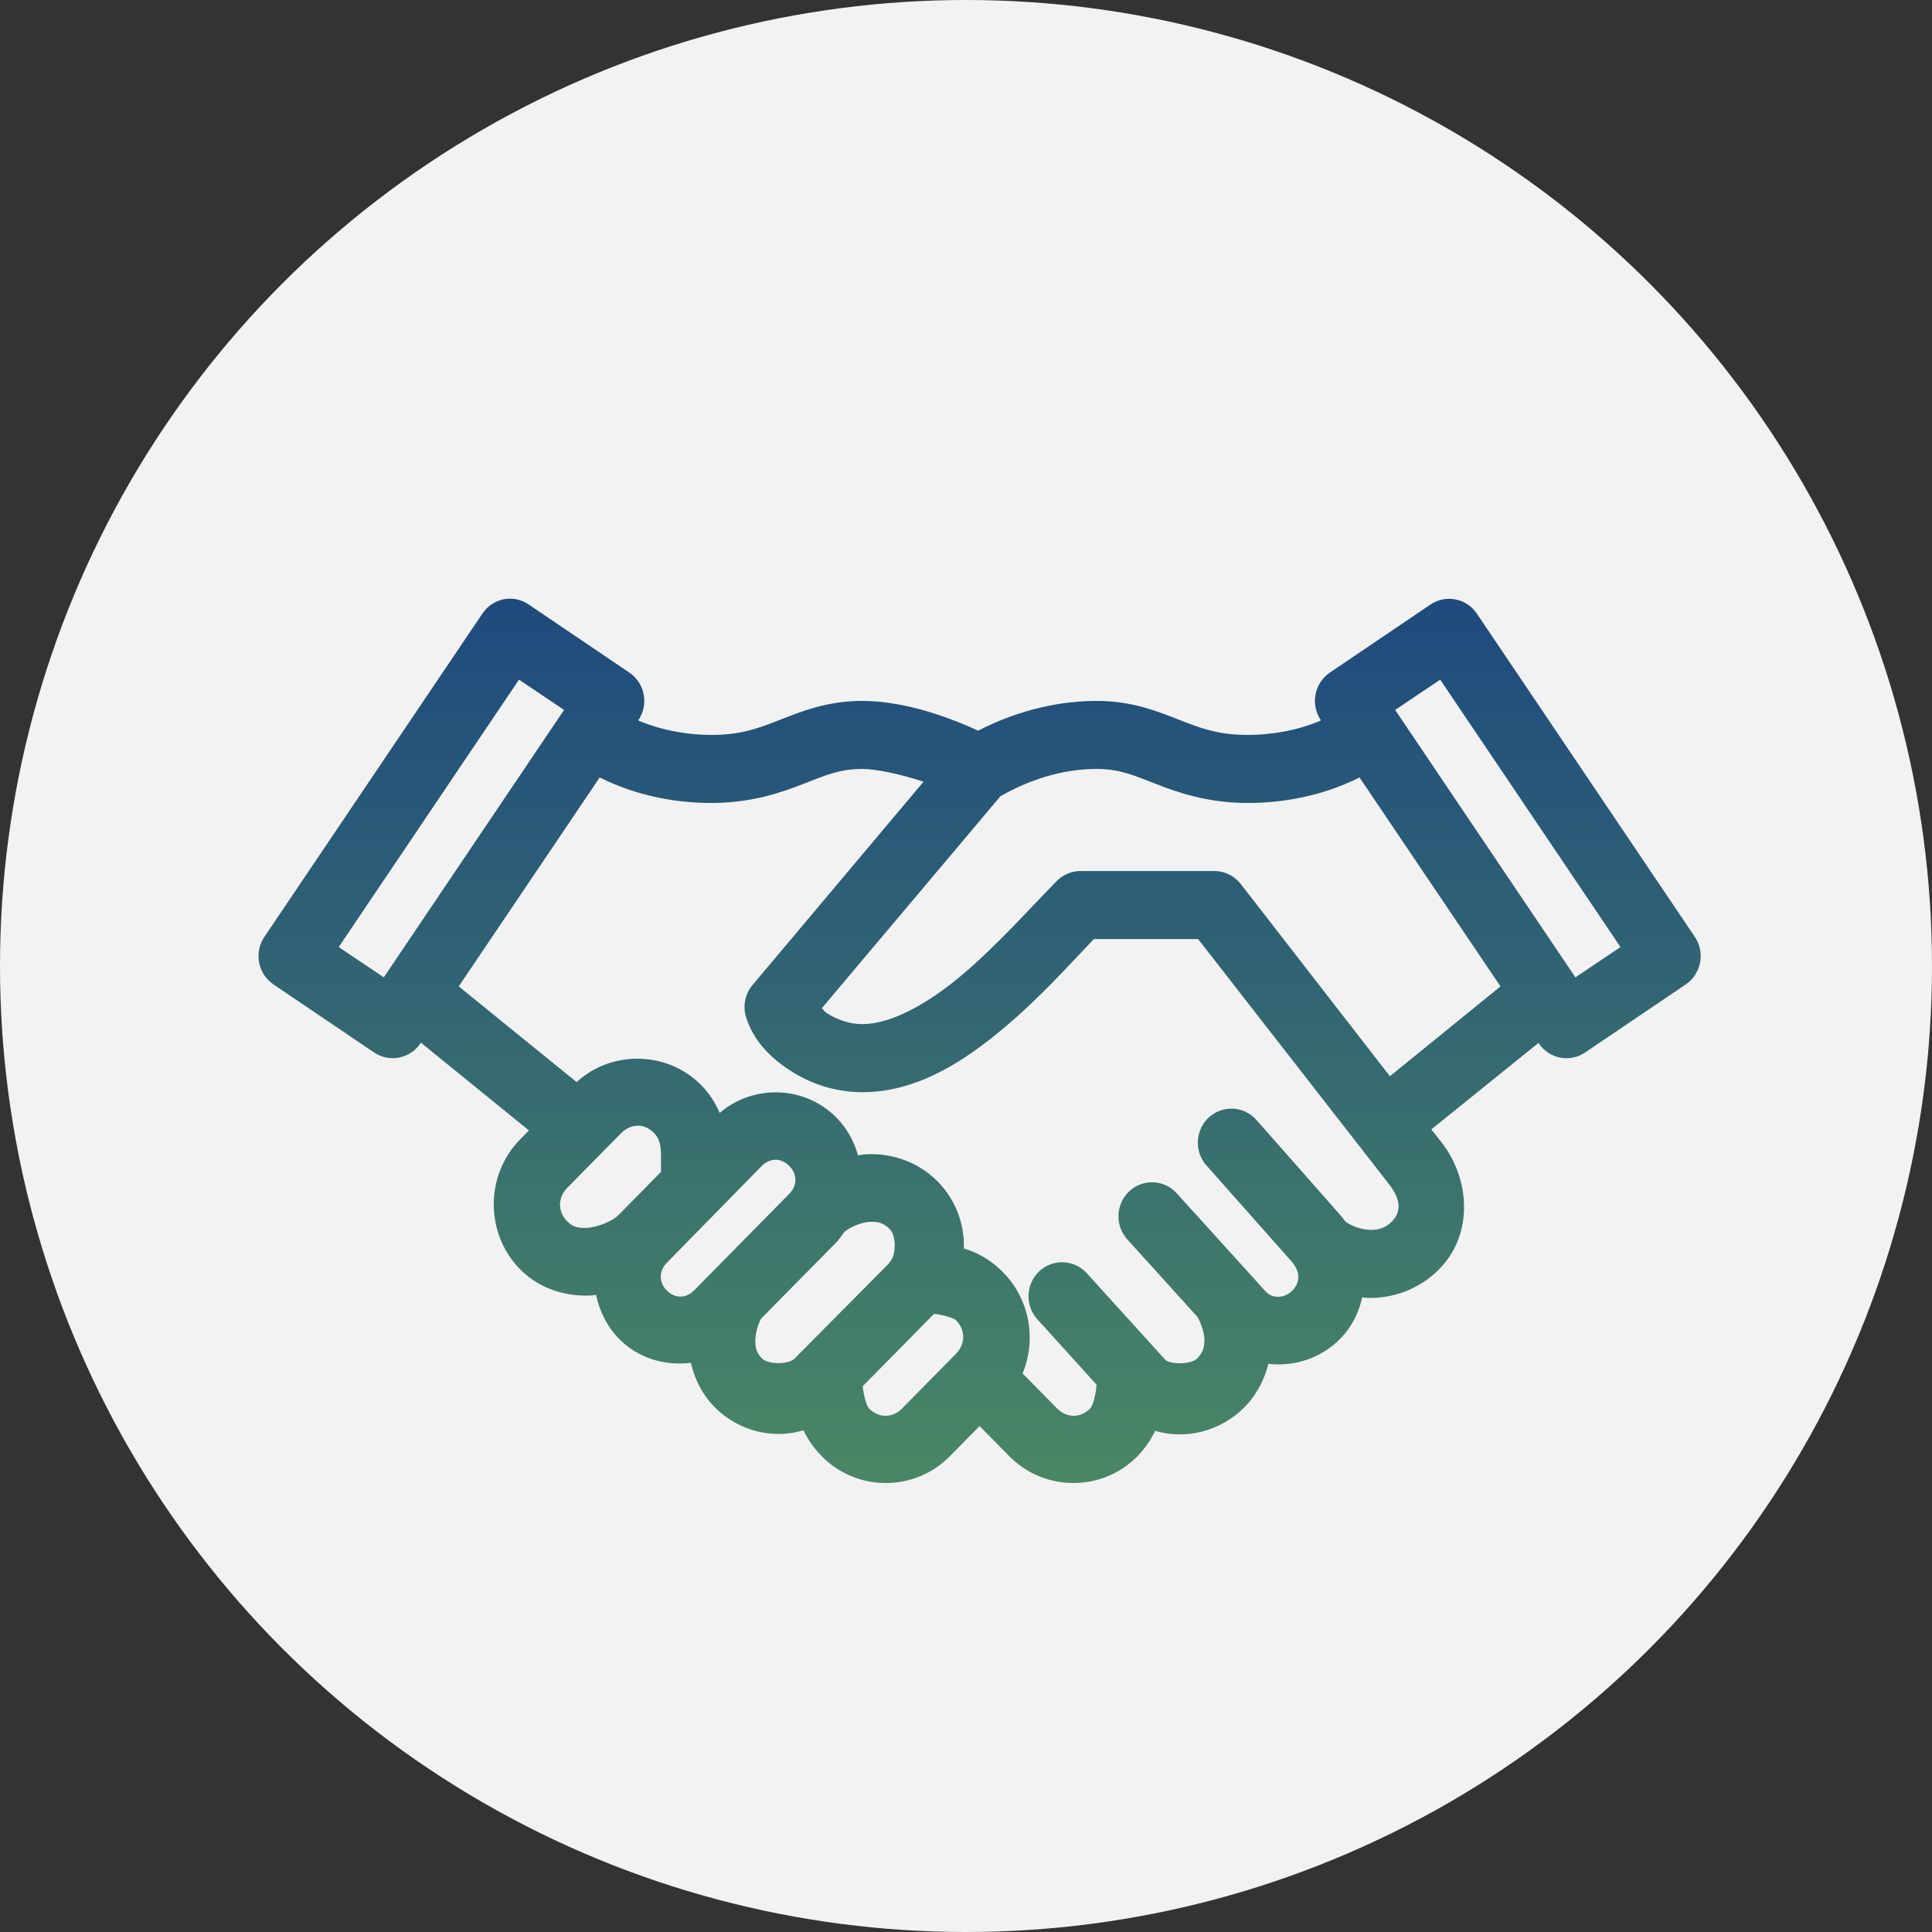
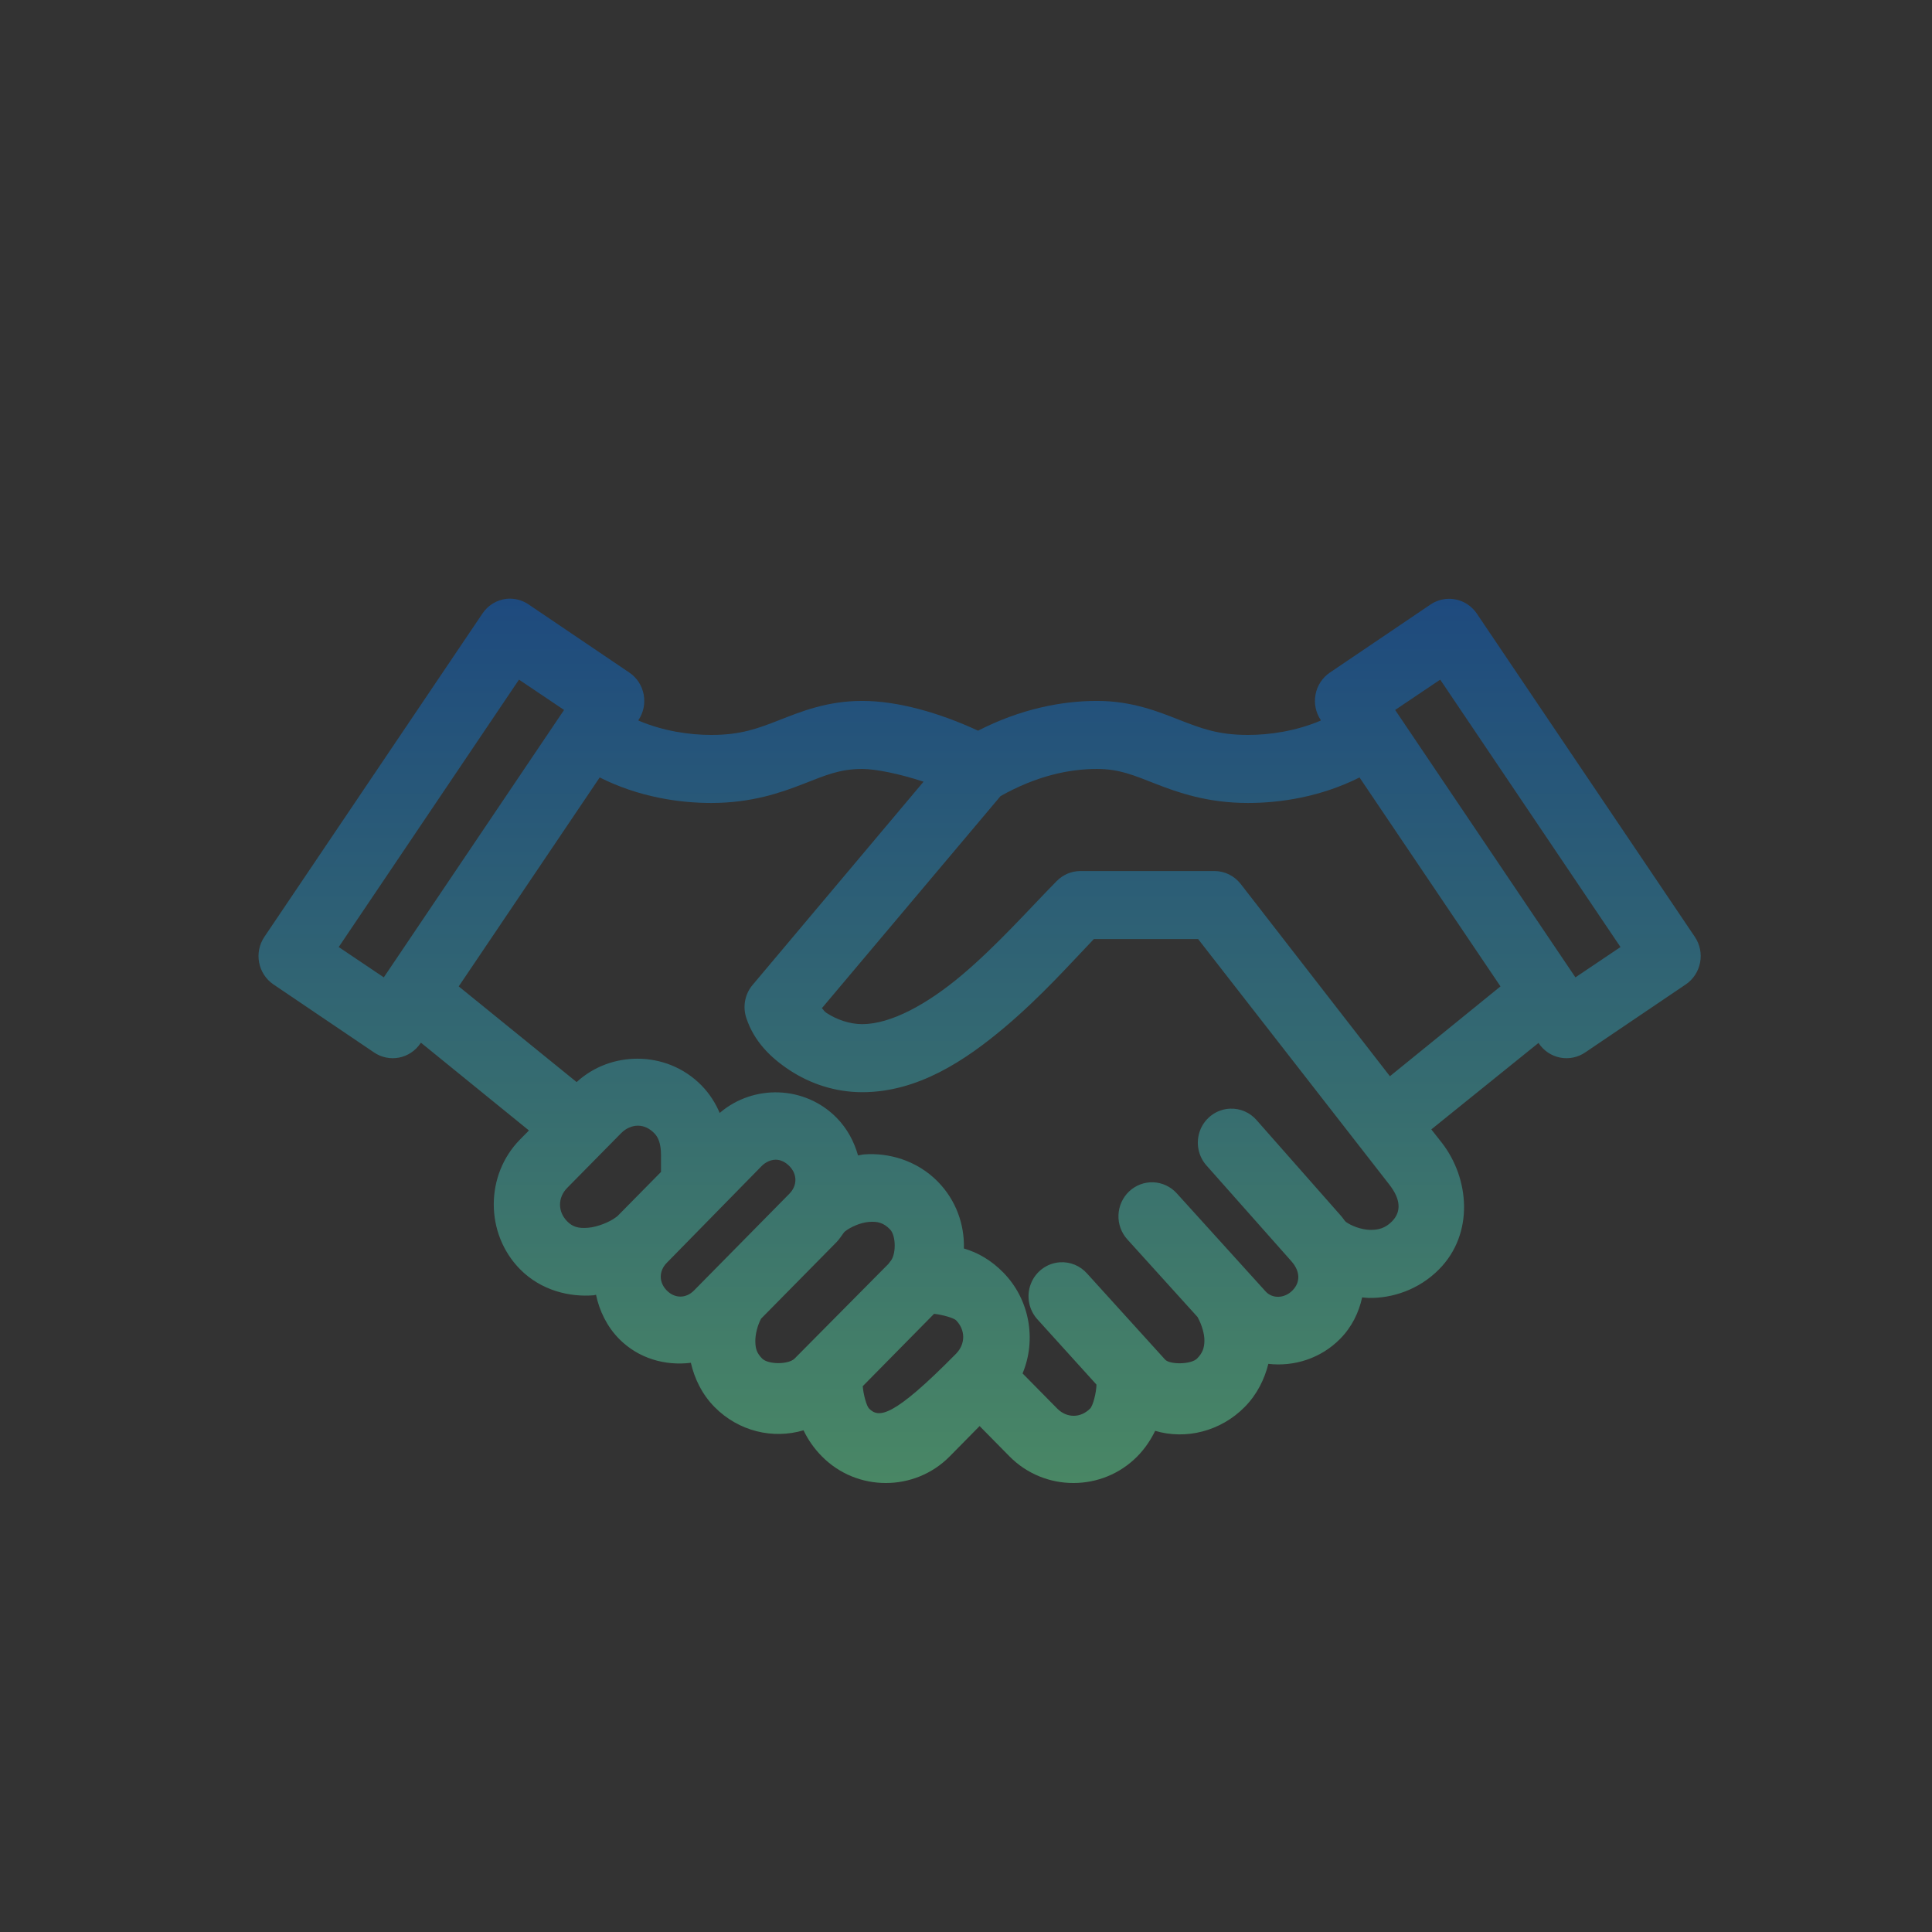
<svg xmlns="http://www.w3.org/2000/svg" width="142" height="142" viewBox="0 0 142 142" fill="none">
  <rect x="0" y="0" width="142" height="142" fill="#333333" stroke="none" />
-   <circle cx="71" cy="71" r="71" fill="#F2F2F2" />
  <g clip-path="url(#clip0)">
-     <path d="M37.221 44.013C36.865 44.054 36.522 44.173 36.216 44.362C35.91 44.551 35.649 44.806 35.45 45.108L19.427 68.865C19.245 69.137 19.117 69.442 19.051 69.764C18.985 70.086 18.983 70.418 19.044 70.741C19.105 71.064 19.228 71.372 19.406 71.647C19.584 71.922 19.814 72.158 20.082 72.343L27.477 77.344C27.745 77.529 28.046 77.659 28.364 77.725C28.681 77.792 29.008 77.795 29.327 77.733C29.645 77.671 29.948 77.547 30.219 77.366C30.49 77.185 30.723 76.952 30.905 76.68L30.943 76.641L38.877 83.088L38.222 83.752C35.648 86.365 35.648 90.674 38.222 93.286C39.785 94.871 41.894 95.348 43.653 95.201C43.707 95.197 43.754 95.167 43.807 95.162C44.052 96.341 44.609 97.499 45.502 98.405C46.931 99.855 48.896 100.397 50.778 100.164C51.041 101.311 51.586 102.468 52.511 103.407C54.294 105.215 56.81 105.791 59.059 105.126C59.381 105.805 59.823 106.449 60.407 107.041C62.982 109.653 67.23 109.653 69.805 107.041L72 104.813L74.195 107.041C76.77 109.653 81.018 109.653 83.593 107.041C84.16 106.465 84.583 105.822 84.903 105.165C87.162 105.836 89.717 105.204 91.489 103.407C92.397 102.485 92.942 101.362 93.222 100.242C95.116 100.46 97.085 99.839 98.498 98.405C99.359 97.531 99.873 96.474 100.116 95.357C100.27 95.37 100.42 95.393 100.578 95.396C102.316 95.434 104.285 94.801 105.777 93.286C108.36 90.666 108.007 86.603 105.97 83.987L105.2 83.01L113.095 76.641V76.68C113.277 76.952 113.51 77.185 113.781 77.366C114.052 77.547 114.355 77.671 114.673 77.733C114.992 77.795 115.319 77.792 115.636 77.725C115.954 77.659 116.255 77.529 116.523 77.344L123.918 72.343C124.186 72.158 124.416 71.922 124.594 71.647C124.772 71.372 124.895 71.064 124.956 70.741C125.017 70.418 125.014 70.086 124.949 69.764C124.883 69.442 124.755 69.137 124.573 68.865L108.551 45.108C108.317 44.759 108 44.476 107.63 44.284C107.26 44.093 106.848 44 106.432 44.013C105.964 44.028 105.51 44.177 105.123 44.443L97.728 49.445C97.46 49.629 97.23 49.866 97.052 50.14C96.873 50.415 96.75 50.723 96.69 51.046C96.629 51.369 96.631 51.701 96.697 52.023C96.763 52.345 96.891 52.651 97.073 52.922V52.962C95.239 53.74 93.31 54.017 91.72 54.017C89.534 54.017 88.275 53.533 86.713 52.922C85.15 52.312 83.222 51.516 80.627 51.516C78.048 51.516 75.024 52.096 71.885 53.704C69.029 52.378 65.969 51.516 63.373 51.516C60.778 51.516 58.85 52.312 57.287 52.922C55.725 53.533 54.466 54.017 52.28 54.017C50.69 54.017 48.761 53.74 46.927 52.962V52.922C47.109 52.651 47.237 52.345 47.303 52.023C47.369 51.701 47.371 51.369 47.31 51.046C47.25 50.723 47.127 50.415 46.948 50.14C46.77 49.866 46.54 49.629 46.272 49.445L38.877 44.443C38.393 44.104 37.806 43.952 37.221 44.013ZM38.145 49.953L41.458 52.18L28.209 71.835L24.896 69.607L38.145 49.953ZM105.854 49.953L119.104 69.607L115.791 71.835L102.542 52.18L105.854 49.953ZM63.373 56.517C64.347 56.517 66.112 56.869 67.879 57.455L55.323 72.382C55.039 72.714 54.847 73.117 54.766 73.549C54.685 73.982 54.718 74.428 54.861 74.843C55.421 76.518 56.598 77.717 58.058 78.672C59.517 79.628 61.346 80.275 63.373 80.275C67.44 80.275 70.921 77.976 73.887 75.468C76.55 73.217 78.683 70.809 80.396 69.021H88.061L102.119 87.073C102.956 88.149 103.007 89.063 102.311 89.77C101.839 90.249 101.341 90.409 100.694 90.395C100.046 90.381 99.297 90.087 98.922 89.809C98.897 89.782 98.871 89.756 98.845 89.731C98.755 89.614 98.673 89.49 98.575 89.379L92.374 82.346C92.132 82.062 91.829 81.837 91.489 81.688C91.149 81.54 90.78 81.47 90.41 81.486C89.936 81.504 89.478 81.661 89.09 81.937C88.702 82.213 88.4 82.596 88.221 83.041C88.043 83.487 87.994 83.975 88.082 84.448C88.169 84.92 88.389 85.357 88.715 85.706L94.916 92.7C95.581 93.451 95.581 94.253 94.993 94.849C94.404 95.447 93.515 95.462 93.029 94.927L86.482 87.699C86.037 87.212 85.42 86.924 84.767 86.898C84.113 86.872 83.476 87.111 82.996 87.562C82.516 88.013 82.232 88.639 82.207 89.302C82.181 89.965 82.417 90.611 82.861 91.098L88.022 96.803C88.034 96.829 88.047 96.855 88.061 96.881C88.317 97.358 88.535 98.027 88.523 98.561C88.511 99.096 88.379 99.45 87.984 99.851C87.541 100.3 85.974 100.303 85.634 99.929L79.895 93.599C79.645 93.317 79.334 93.097 78.987 92.954C78.64 92.812 78.266 92.752 77.893 92.778C77.426 92.811 76.977 92.977 76.6 93.259C76.223 93.54 75.932 93.924 75.763 94.367C75.593 94.81 75.551 95.292 75.642 95.758C75.733 96.224 75.952 96.654 76.275 96.999L80.589 101.766C80.582 102.339 80.339 103.308 80.127 103.524C79.422 104.238 78.404 104.238 77.7 103.524L75.158 100.945C76.186 98.486 75.695 95.511 73.733 93.521C72.855 92.63 71.882 92.064 70.845 91.763C70.895 89.992 70.262 88.202 68.919 86.839C67.373 85.27 65.292 84.715 63.527 84.846C63.366 84.858 63.221 84.904 63.065 84.924C62.779 83.91 62.265 82.941 61.486 82.15C59.152 79.783 55.379 79.675 52.897 81.799C52.592 81.084 52.156 80.383 51.549 79.767C50.261 78.46 48.557 77.813 46.85 77.813C45.245 77.813 43.638 78.378 42.382 79.532L33.716 72.499L44.077 57.142C46.948 58.585 49.924 59.018 52.28 59.018C55.252 59.018 57.422 58.251 59.059 57.611C60.696 56.972 61.736 56.517 63.373 56.517ZM80.627 56.517C82.264 56.517 83.304 56.972 84.941 57.611C86.578 58.251 88.748 59.018 91.72 59.018C94.076 59.018 97.052 58.585 99.923 57.142L110.284 72.499L102.157 79.102L91.18 64.957C90.949 64.665 90.656 64.428 90.323 64.266C89.99 64.103 89.624 64.019 89.255 64.02H79.395C78.743 64.025 78.12 64.292 77.662 64.762C75.716 66.736 73.309 69.458 70.729 71.639C68.149 73.82 65.468 75.273 63.373 75.273C62.439 75.273 61.489 74.934 60.754 74.453C60.544 74.315 60.565 74.251 60.407 74.101L73.541 58.51C76.177 57.028 78.577 56.517 80.627 56.517ZM46.888 82.736C47.319 82.736 47.73 82.926 48.082 83.283C48.406 83.612 48.577 84.079 48.583 84.885V86.136L45.502 89.262C45.464 89.3 45.423 89.339 45.386 89.379C45.334 89.416 45.282 89.455 45.232 89.496C44.808 89.811 43.936 90.18 43.23 90.239C42.523 90.298 42.092 90.179 41.689 89.77C40.985 89.055 40.985 88.022 41.689 87.308L45.656 83.283C46.008 82.926 46.458 82.736 46.888 82.736ZM57.018 85.237C57.374 85.237 57.724 85.407 58.019 85.706C58.609 86.304 58.609 87.139 58.019 87.738L51.009 94.849C50.42 95.448 49.596 95.448 49.007 94.849C48.417 94.251 48.417 93.416 49.007 92.817L55.978 85.706C56.273 85.407 56.661 85.237 57.018 85.237ZM63.873 89.809C64.509 89.762 64.935 89.87 65.414 90.356C65.876 90.824 65.876 92.271 65.414 92.739C65.374 92.79 65.335 92.842 65.298 92.896L58.404 99.851C57.961 100.301 56.46 100.301 56.016 99.851C55.615 99.444 55.525 99.114 55.516 98.6C55.506 98.087 55.674 97.414 55.939 96.92L61.486 91.294C61.694 91.082 61.852 90.823 62.025 90.59C62.051 90.565 62.077 90.539 62.102 90.512C62.491 90.198 63.238 89.856 63.873 89.809ZM68.649 96.569H68.688C69.272 96.633 70.1 96.869 70.267 97.037C70.971 97.752 70.971 98.785 70.267 99.499L66.3 103.524C65.596 104.238 64.578 104.238 63.873 103.524C63.684 103.332 63.453 102.466 63.411 101.883L68.649 96.569Z" fill="url(#paint0_linear)" />
+     <path d="M37.221 44.013C36.865 44.054 36.522 44.173 36.216 44.362C35.91 44.551 35.649 44.806 35.45 45.108L19.427 68.865C19.245 69.137 19.117 69.442 19.051 69.764C18.985 70.086 18.983 70.418 19.044 70.741C19.105 71.064 19.228 71.372 19.406 71.647C19.584 71.922 19.814 72.158 20.082 72.343L27.477 77.344C27.745 77.529 28.046 77.659 28.364 77.725C28.681 77.792 29.008 77.795 29.327 77.733C29.645 77.671 29.948 77.547 30.219 77.366C30.49 77.185 30.723 76.952 30.905 76.68L30.943 76.641L38.877 83.088L38.222 83.752C35.648 86.365 35.648 90.674 38.222 93.286C39.785 94.871 41.894 95.348 43.653 95.201C43.707 95.197 43.754 95.167 43.807 95.162C44.052 96.341 44.609 97.499 45.502 98.405C46.931 99.855 48.896 100.397 50.778 100.164C51.041 101.311 51.586 102.468 52.511 103.407C54.294 105.215 56.81 105.791 59.059 105.126C59.381 105.805 59.823 106.449 60.407 107.041C62.982 109.653 67.23 109.653 69.805 107.041L72 104.813L74.195 107.041C76.77 109.653 81.018 109.653 83.593 107.041C84.16 106.465 84.583 105.822 84.903 105.165C87.162 105.836 89.717 105.204 91.489 103.407C92.397 102.485 92.942 101.362 93.222 100.242C95.116 100.46 97.085 99.839 98.498 98.405C99.359 97.531 99.873 96.474 100.116 95.357C100.27 95.37 100.42 95.393 100.578 95.396C102.316 95.434 104.285 94.801 105.777 93.286C108.36 90.666 108.007 86.603 105.97 83.987L105.2 83.01L113.095 76.641V76.68C113.277 76.952 113.51 77.185 113.781 77.366C114.052 77.547 114.355 77.671 114.673 77.733C114.992 77.795 115.319 77.792 115.636 77.725C115.954 77.659 116.255 77.529 116.523 77.344L123.918 72.343C124.186 72.158 124.416 71.922 124.594 71.647C124.772 71.372 124.895 71.064 124.956 70.741C125.017 70.418 125.014 70.086 124.949 69.764C124.883 69.442 124.755 69.137 124.573 68.865L108.551 45.108C108.317 44.759 108 44.476 107.63 44.284C107.26 44.093 106.848 44 106.432 44.013C105.964 44.028 105.51 44.177 105.123 44.443L97.728 49.445C97.46 49.629 97.23 49.866 97.052 50.14C96.873 50.415 96.75 50.723 96.69 51.046C96.629 51.369 96.631 51.701 96.697 52.023C96.763 52.345 96.891 52.651 97.073 52.922V52.962C95.239 53.74 93.31 54.017 91.72 54.017C89.534 54.017 88.275 53.533 86.713 52.922C85.15 52.312 83.222 51.516 80.627 51.516C78.048 51.516 75.024 52.096 71.885 53.704C69.029 52.378 65.969 51.516 63.373 51.516C60.778 51.516 58.85 52.312 57.287 52.922C55.725 53.533 54.466 54.017 52.28 54.017C50.69 54.017 48.761 53.74 46.927 52.962V52.922C47.109 52.651 47.237 52.345 47.303 52.023C47.369 51.701 47.371 51.369 47.31 51.046C47.25 50.723 47.127 50.415 46.948 50.14C46.77 49.866 46.54 49.629 46.272 49.445L38.877 44.443C38.393 44.104 37.806 43.952 37.221 44.013ZM38.145 49.953L41.458 52.18L28.209 71.835L24.896 69.607L38.145 49.953ZM105.854 49.953L119.104 69.607L115.791 71.835L102.542 52.18L105.854 49.953ZM63.373 56.517C64.347 56.517 66.112 56.869 67.879 57.455L55.323 72.382C55.039 72.714 54.847 73.117 54.766 73.549C54.685 73.982 54.718 74.428 54.861 74.843C55.421 76.518 56.598 77.717 58.058 78.672C59.517 79.628 61.346 80.275 63.373 80.275C67.44 80.275 70.921 77.976 73.887 75.468C76.55 73.217 78.683 70.809 80.396 69.021H88.061L102.119 87.073C102.956 88.149 103.007 89.063 102.311 89.77C101.839 90.249 101.341 90.409 100.694 90.395C100.046 90.381 99.297 90.087 98.922 89.809C98.897 89.782 98.871 89.756 98.845 89.731C98.755 89.614 98.673 89.49 98.575 89.379L92.374 82.346C92.132 82.062 91.829 81.837 91.489 81.688C91.149 81.54 90.78 81.47 90.41 81.486C89.936 81.504 89.478 81.661 89.09 81.937C88.702 82.213 88.4 82.596 88.221 83.041C88.043 83.487 87.994 83.975 88.082 84.448C88.169 84.92 88.389 85.357 88.715 85.706L94.916 92.7C95.581 93.451 95.581 94.253 94.993 94.849C94.404 95.447 93.515 95.462 93.029 94.927L86.482 87.699C86.037 87.212 85.42 86.924 84.767 86.898C84.113 86.872 83.476 87.111 82.996 87.562C82.516 88.013 82.232 88.639 82.207 89.302C82.181 89.965 82.417 90.611 82.861 91.098L88.022 96.803C88.034 96.829 88.047 96.855 88.061 96.881C88.317 97.358 88.535 98.027 88.523 98.561C88.511 99.096 88.379 99.45 87.984 99.851C87.541 100.3 85.974 100.303 85.634 99.929L79.895 93.599C79.645 93.317 79.334 93.097 78.987 92.954C78.64 92.812 78.266 92.752 77.893 92.778C77.426 92.811 76.977 92.977 76.6 93.259C76.223 93.54 75.932 93.924 75.763 94.367C75.593 94.81 75.551 95.292 75.642 95.758C75.733 96.224 75.952 96.654 76.275 96.999L80.589 101.766C80.582 102.339 80.339 103.308 80.127 103.524C79.422 104.238 78.404 104.238 77.7 103.524L75.158 100.945C76.186 98.486 75.695 95.511 73.733 93.521C72.855 92.63 71.882 92.064 70.845 91.763C70.895 89.992 70.262 88.202 68.919 86.839C67.373 85.27 65.292 84.715 63.527 84.846C63.366 84.858 63.221 84.904 63.065 84.924C62.779 83.91 62.265 82.941 61.486 82.15C59.152 79.783 55.379 79.675 52.897 81.799C52.592 81.084 52.156 80.383 51.549 79.767C50.261 78.46 48.557 77.813 46.85 77.813C45.245 77.813 43.638 78.378 42.382 79.532L33.716 72.499L44.077 57.142C46.948 58.585 49.924 59.018 52.28 59.018C55.252 59.018 57.422 58.251 59.059 57.611C60.696 56.972 61.736 56.517 63.373 56.517ZM80.627 56.517C82.264 56.517 83.304 56.972 84.941 57.611C86.578 58.251 88.748 59.018 91.72 59.018C94.076 59.018 97.052 58.585 99.923 57.142L110.284 72.499L102.157 79.102L91.18 64.957C90.949 64.665 90.656 64.428 90.323 64.266C89.99 64.103 89.624 64.019 89.255 64.02H79.395C78.743 64.025 78.12 64.292 77.662 64.762C75.716 66.736 73.309 69.458 70.729 71.639C68.149 73.82 65.468 75.273 63.373 75.273C62.439 75.273 61.489 74.934 60.754 74.453C60.544 74.315 60.565 74.251 60.407 74.101L73.541 58.51C76.177 57.028 78.577 56.517 80.627 56.517ZM46.888 82.736C47.319 82.736 47.73 82.926 48.082 83.283C48.406 83.612 48.577 84.079 48.583 84.885V86.136L45.502 89.262C45.464 89.3 45.423 89.339 45.386 89.379C45.334 89.416 45.282 89.455 45.232 89.496C44.808 89.811 43.936 90.18 43.23 90.239C42.523 90.298 42.092 90.179 41.689 89.77C40.985 89.055 40.985 88.022 41.689 87.308L45.656 83.283C46.008 82.926 46.458 82.736 46.888 82.736ZM57.018 85.237C57.374 85.237 57.724 85.407 58.019 85.706C58.609 86.304 58.609 87.139 58.019 87.738L51.009 94.849C50.42 95.448 49.596 95.448 49.007 94.849C48.417 94.251 48.417 93.416 49.007 92.817L55.978 85.706C56.273 85.407 56.661 85.237 57.018 85.237ZM63.873 89.809C64.509 89.762 64.935 89.87 65.414 90.356C65.876 90.824 65.876 92.271 65.414 92.739C65.374 92.79 65.335 92.842 65.298 92.896L58.404 99.851C57.961 100.301 56.46 100.301 56.016 99.851C55.615 99.444 55.525 99.114 55.516 98.6C55.506 98.087 55.674 97.414 55.939 96.92L61.486 91.294C61.694 91.082 61.852 90.823 62.025 90.59C62.051 90.565 62.077 90.539 62.102 90.512C62.491 90.198 63.238 89.856 63.873 89.809ZM68.649 96.569H68.688C69.272 96.633 70.1 96.869 70.267 97.037C70.971 97.752 70.971 98.785 70.267 99.499C65.596 104.238 64.578 104.238 63.873 103.524C63.684 103.332 63.453 102.466 63.411 101.883L68.649 96.569Z" fill="url(#paint0_linear)" />
  </g>
  <defs>
    <linearGradient id="paint0_linear" x1="72" y1="44" x2="72" y2="109" gradientUnits="userSpaceOnUse">
      <stop stop-color="#1E4A7E" />
      <stop offset="1" stop-color="#498765" />
    </linearGradient>
    <clipPath id="clip0">
      <rect width="112" height="92" fill="white" transform="translate(14 18)" />
    </clipPath>
  </defs>
</svg>